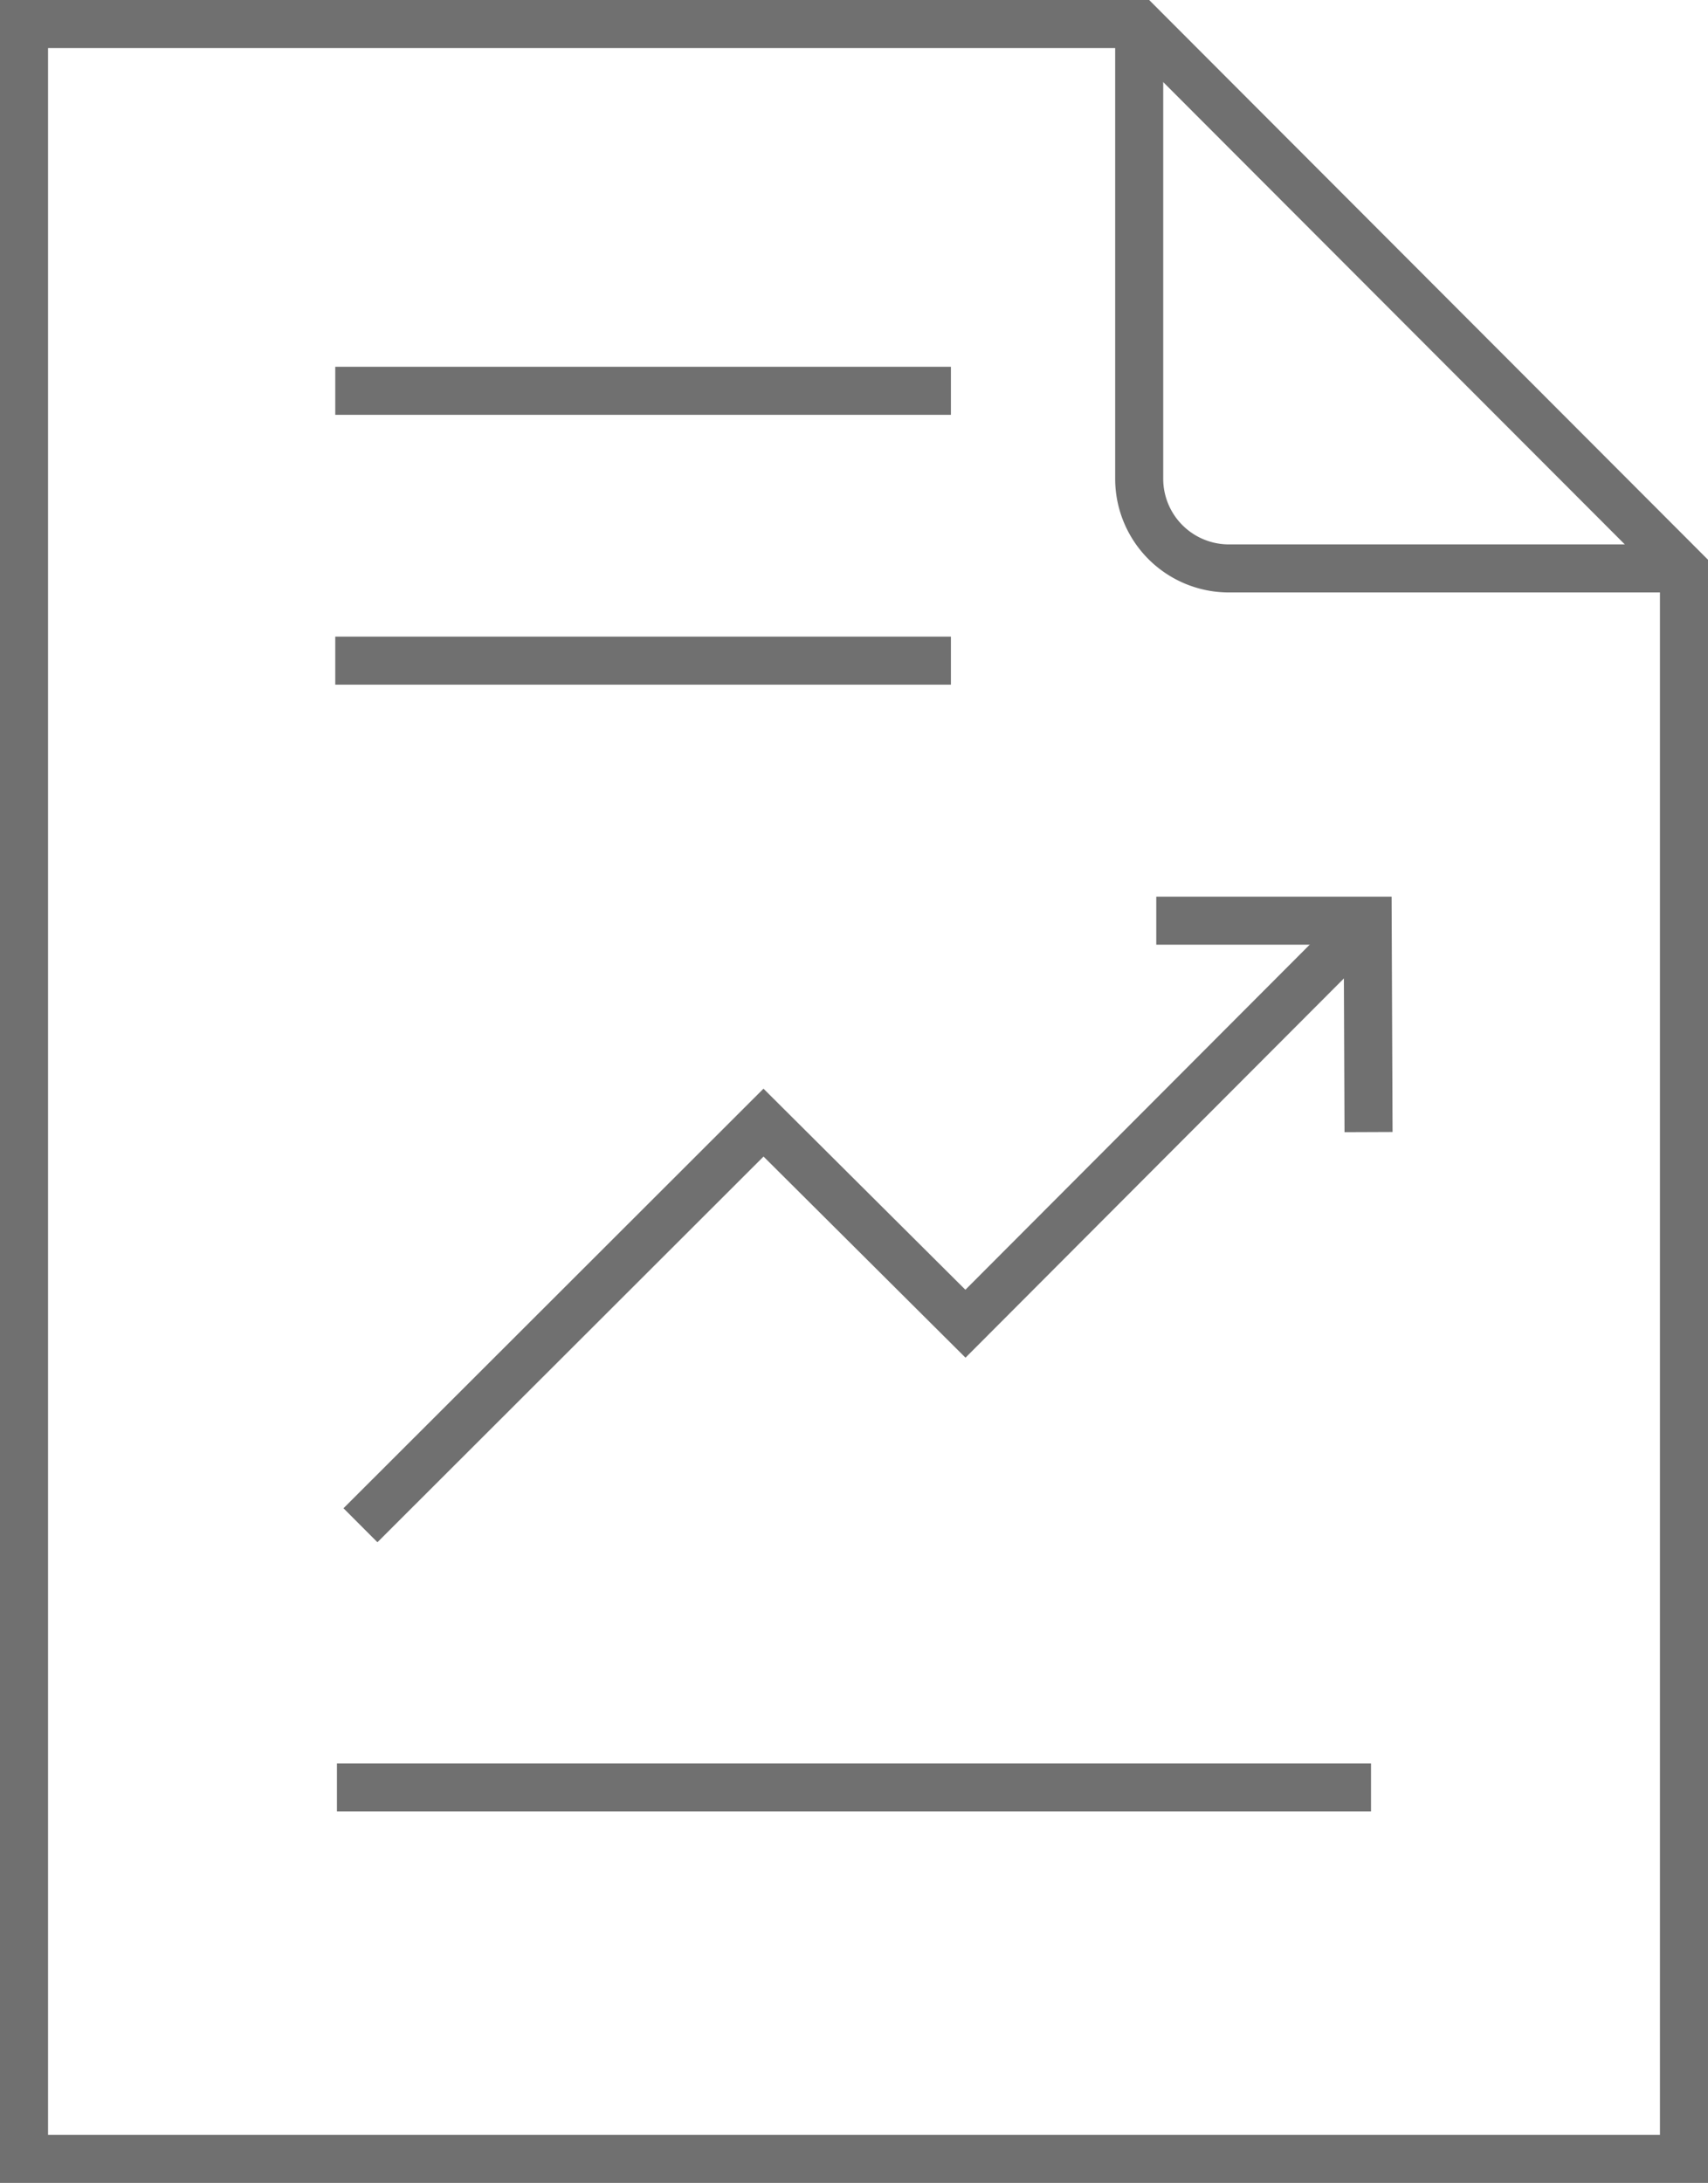
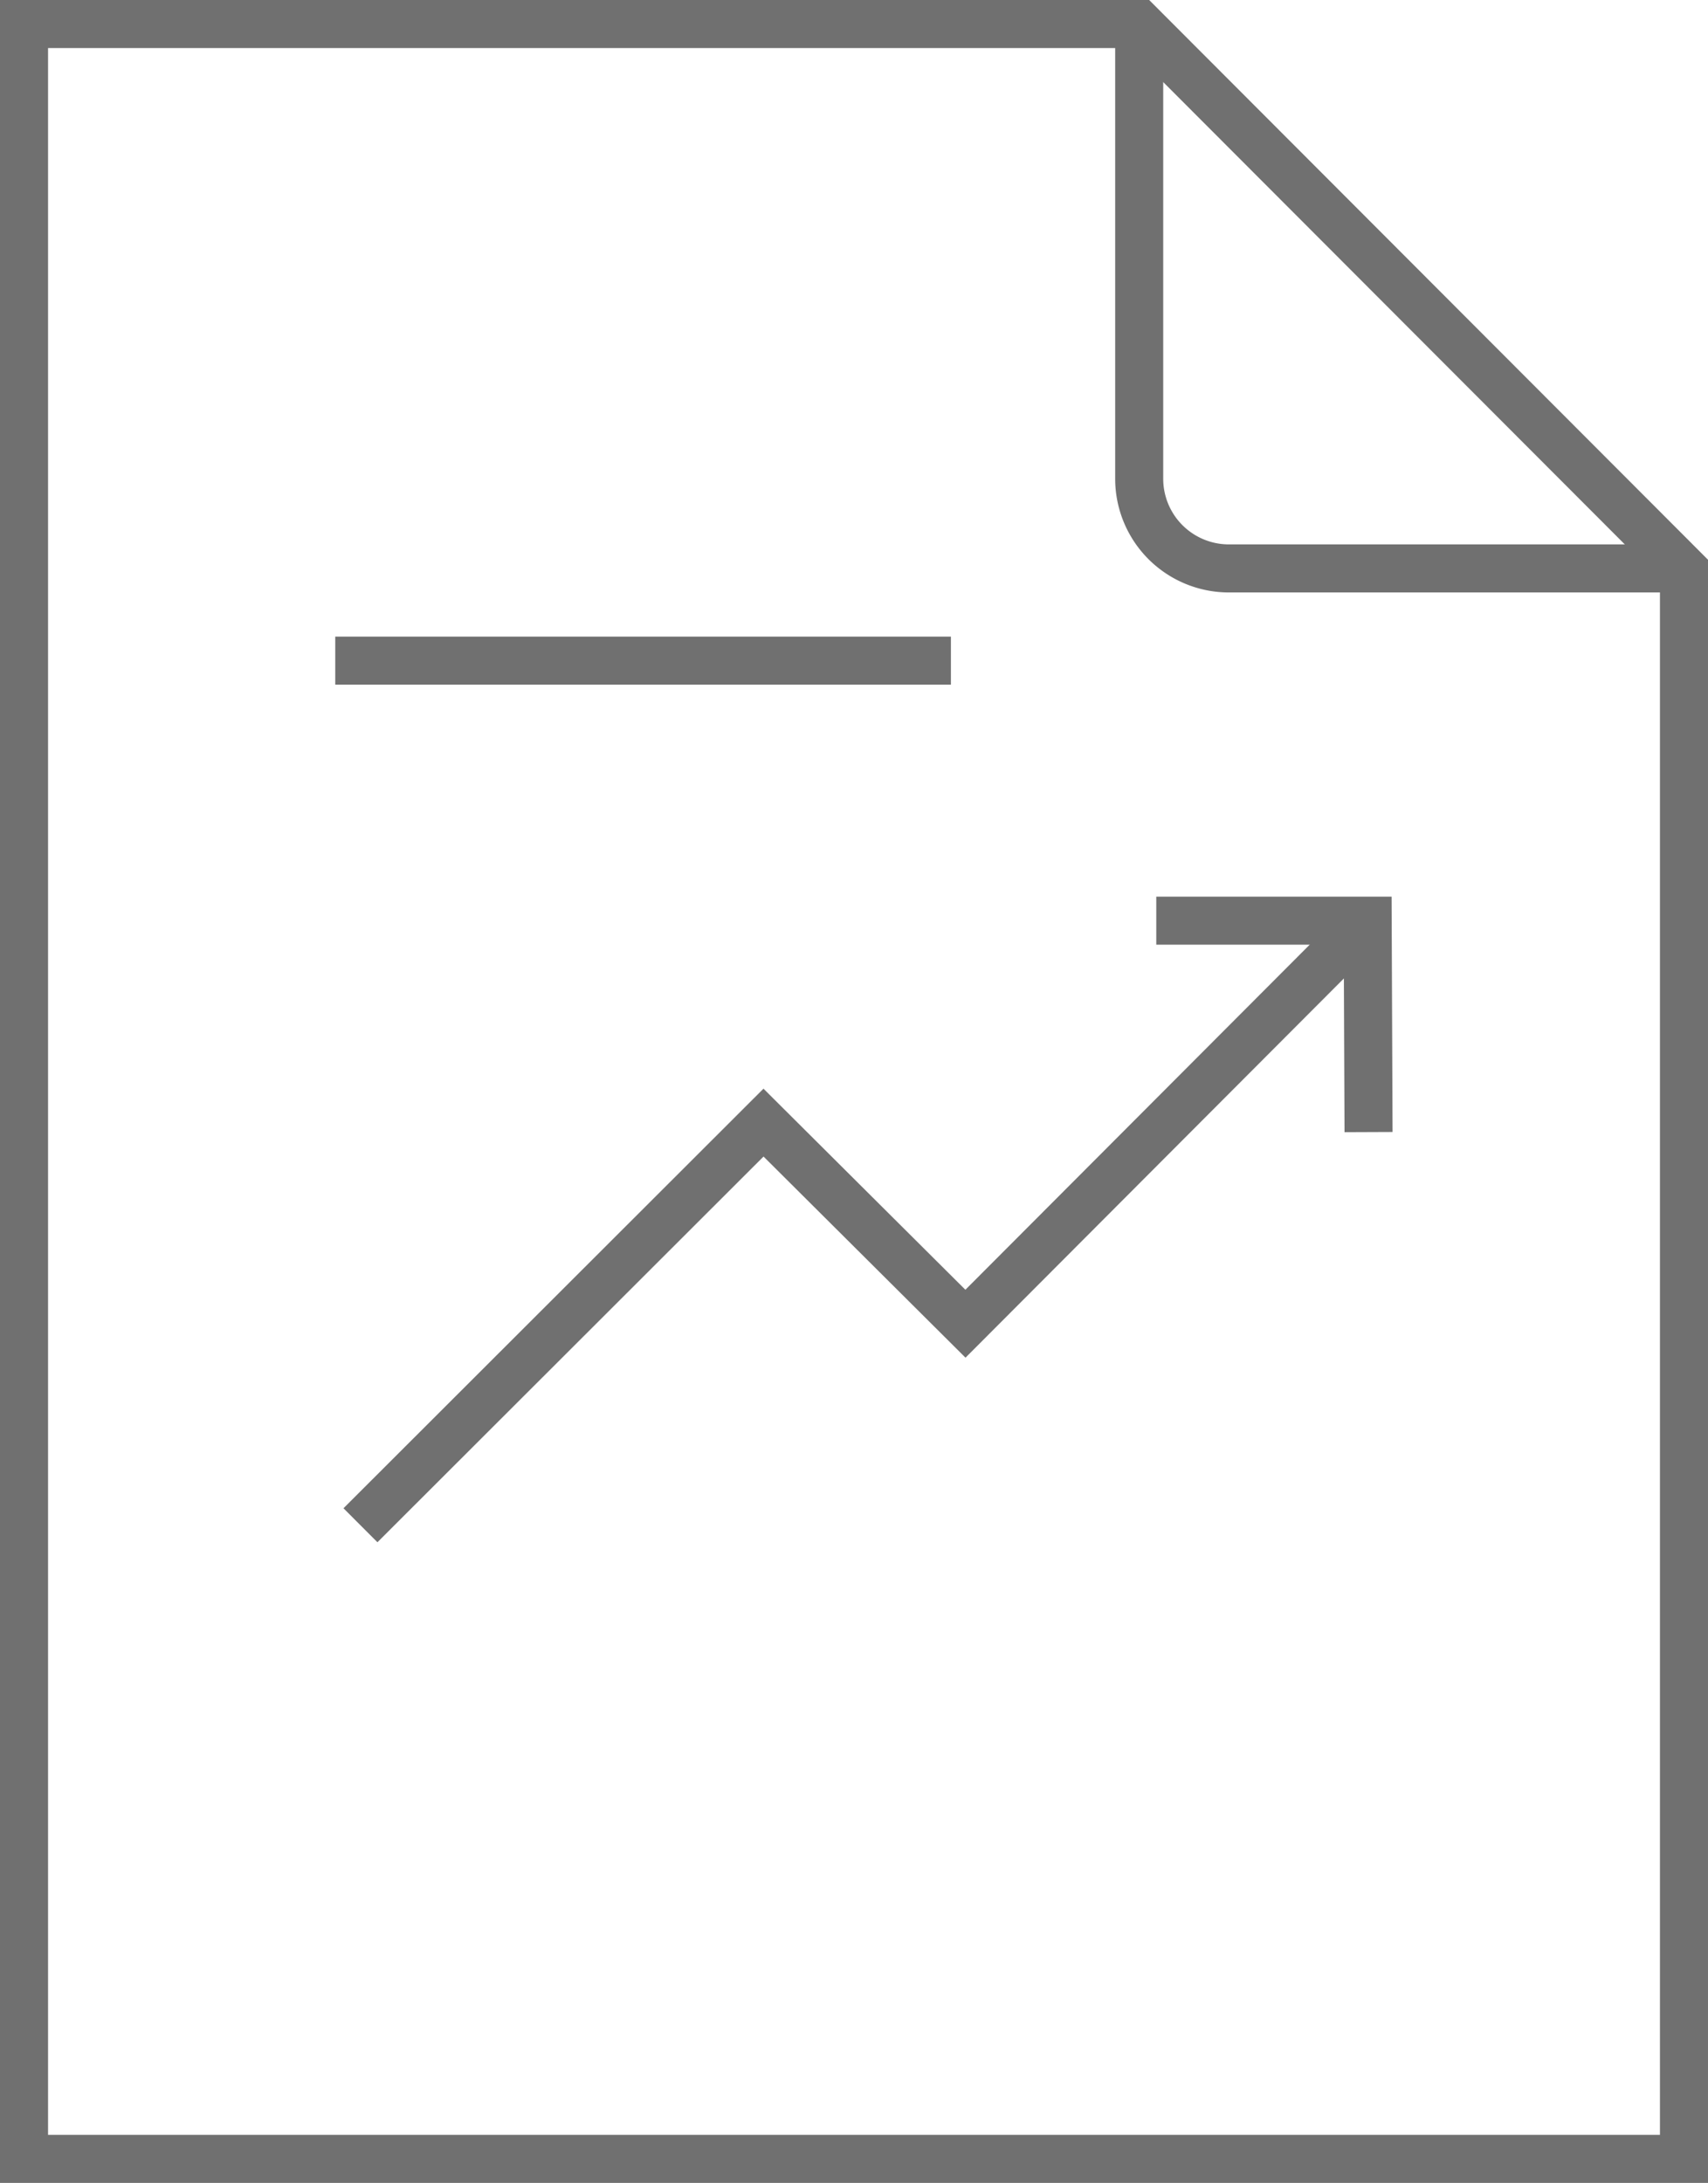
<svg xmlns="http://www.w3.org/2000/svg" width="71.1" height="90.862" viewBox="0 0 71.1 90.862">
  <g id="Layer_2" data-name="Layer 2" transform="translate(1 1)">
    <g id="Layer_1" data-name="Layer 1" transform="translate(0 0)">
      <path id="Path_154" data-name="Path 154" d="M.25.25V89.112h69.1V22.963L46.672.25Z" transform="translate(-0.25 -0.25)" fill="none" stroke="#707070" stroke-miterlimit="10" stroke-width="2" />
      <path id="Path_155" data-name="Path 155" d="M48.817,22.832H30.084A3.732,3.732,0,0,1,26.37,19.1V.35" transform="translate(20.052 -0.172)" fill="none" stroke="#707070" stroke-miterlimit="10" stroke-width="2" />
-       <line id="Line_51" data-name="Line 51" x2="25.628" transform="translate(12.956 15.267)" fill="none" stroke="#707070" stroke-miterlimit="10" stroke-width="2" />
      <line id="Line_52" data-name="Line 52" x2="25.628" transform="translate(12.956 26.499)" fill="none" stroke="#707070" stroke-miterlimit="10" stroke-width="2" />
-       <line id="Line_53" data-name="Line 53" x2="43.045" transform="translate(13.027 73.4)" fill="none" stroke="#707070" stroke-miterlimit="10" stroke-width="2" />
      <path id="Path_156" data-name="Path 156" d="M50.055,21.25,33.314,38.027l-8.406-8.371L8.13,46.416" transform="translate(5.875 16.072)" fill="none" stroke="#707070" stroke-miterlimit="10" stroke-width="2" />
      <path id="Path_157" data-name="Path 157" d="M26.77,21.25h8.8l.036,8.8" transform="translate(20.363 16.072)" fill="none" stroke="#707070" stroke-miterlimit="10" stroke-width="2" />
    </g>
  </g>
</svg>